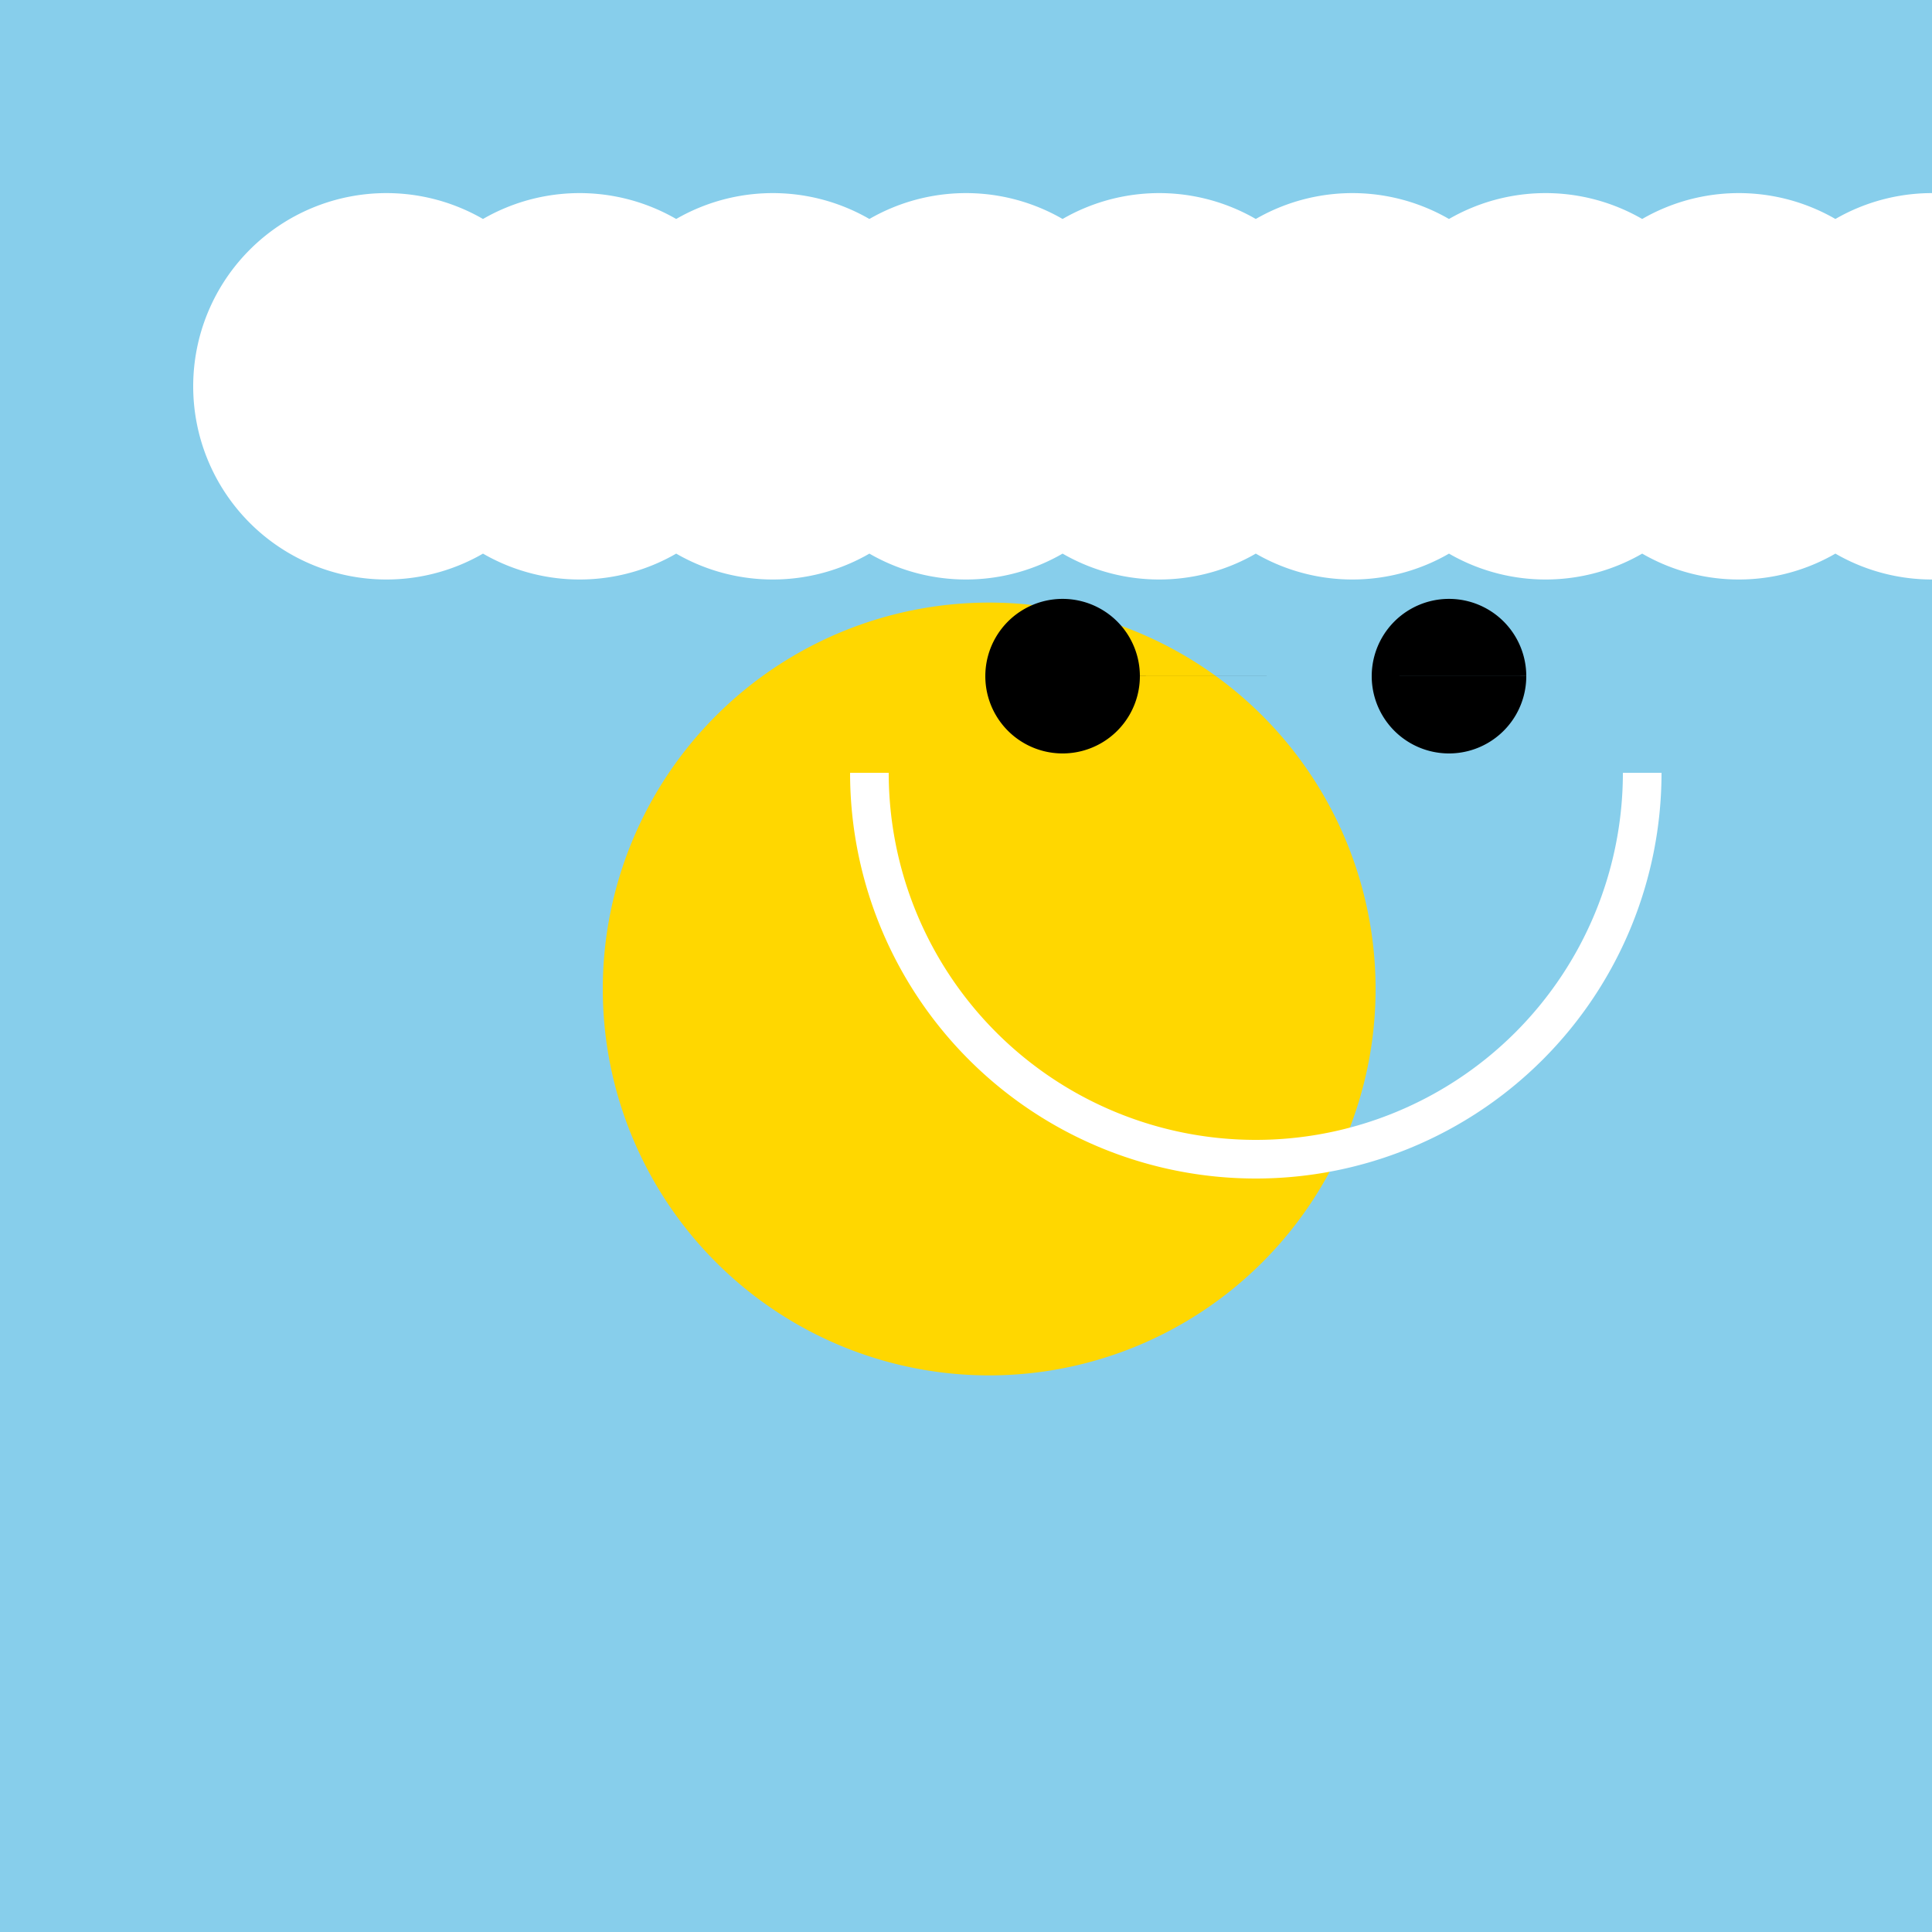
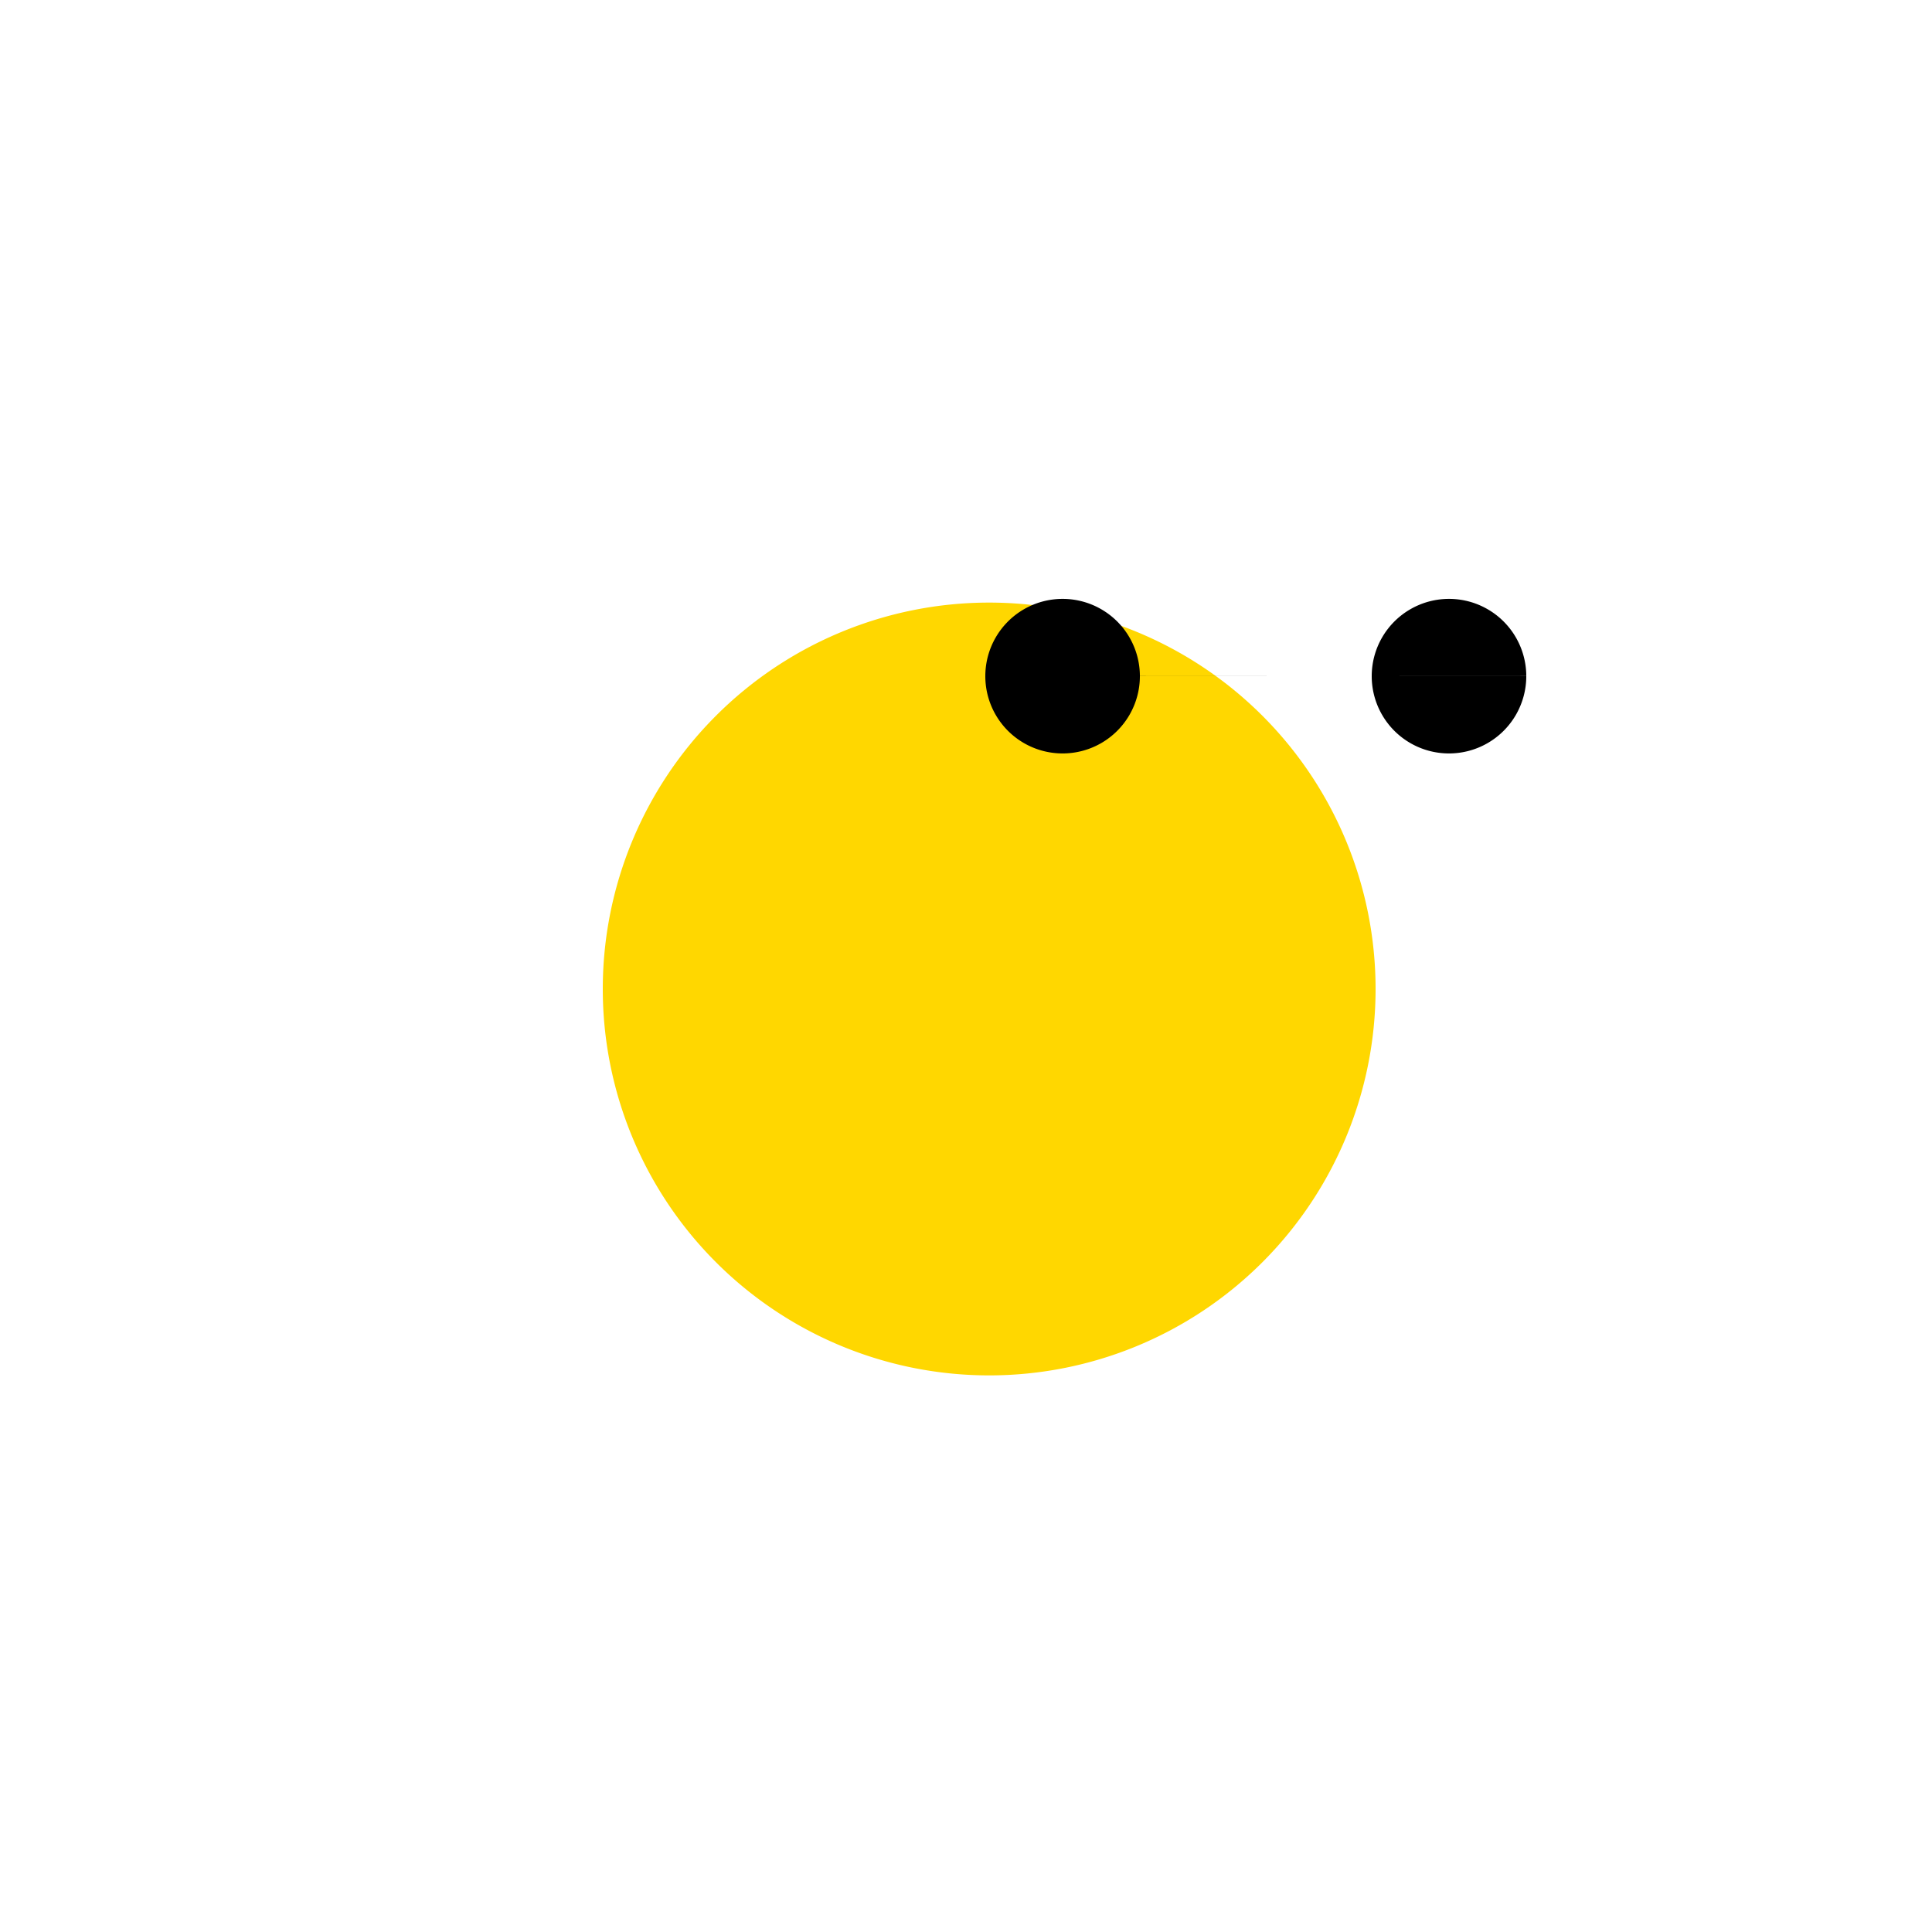
<svg xmlns="http://www.w3.org/2000/svg" width="500" height="500">
  <defs />
  <g>
-     <rect fill="#87CEEB" stroke="none" x="0" y="0" width="512" height="512" />
    <path fill="#FFD700" stroke="none" paint-order="stroke fill markers" d=" M 356 256 A 100 100 0 1 1 356 255.9" />
    <path fill="#FFFFFF" stroke="none" paint-order="stroke fill markers" d=" M 150 100 A 50 50 0 1 1 150 99.95 L 200 100 A 50 50 0 1 1 200 99.95 L 250 100 A 50 50 0 1 1 250 99.95 L 300 100 A 50 50 0 1 1 300 99.95 L 350 100 A 50 50 0 1 1 350 99.95 L 400 100 A 50 50 0 1 1 400 99.95 L 450 100 A 50 50 0 1 1 450 99.95 L 500 100 A 50 50 0 1 1 500 99.95 L 550 100 A 50 50 0 1 1 550 99.95 L 600 100 A 50 50 0 1 1 600 99.95 L 650 100 A 50 50 0 1 1 650 99.95" />
-     <path fill="none" stroke="#FFFFFF" paint-order="fill stroke markers" d=" M 425 200 A 100 100 0 0 1 225 200" stroke-miterlimit="10" stroke-width="10" stroke-dasharray="" />
    <path fill="#000000" stroke="none" paint-order="stroke fill markers" d=" M 295 175 A 20 20 0 1 1 295 174.98 L 395 175 A 20 20 0 1 1 395 174.98" />
  </g>
</svg>